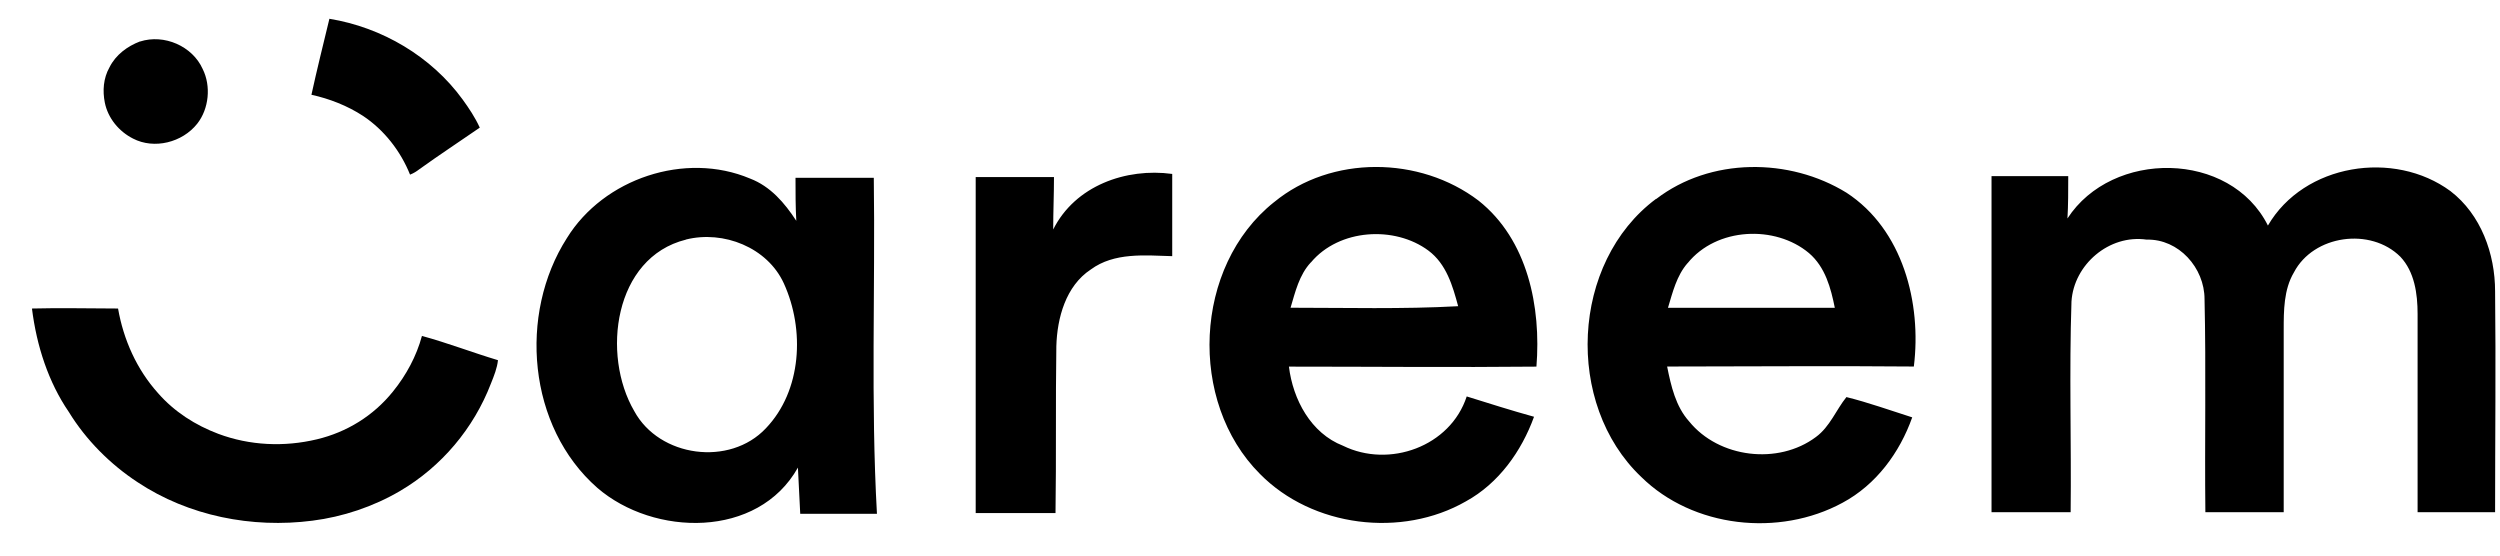
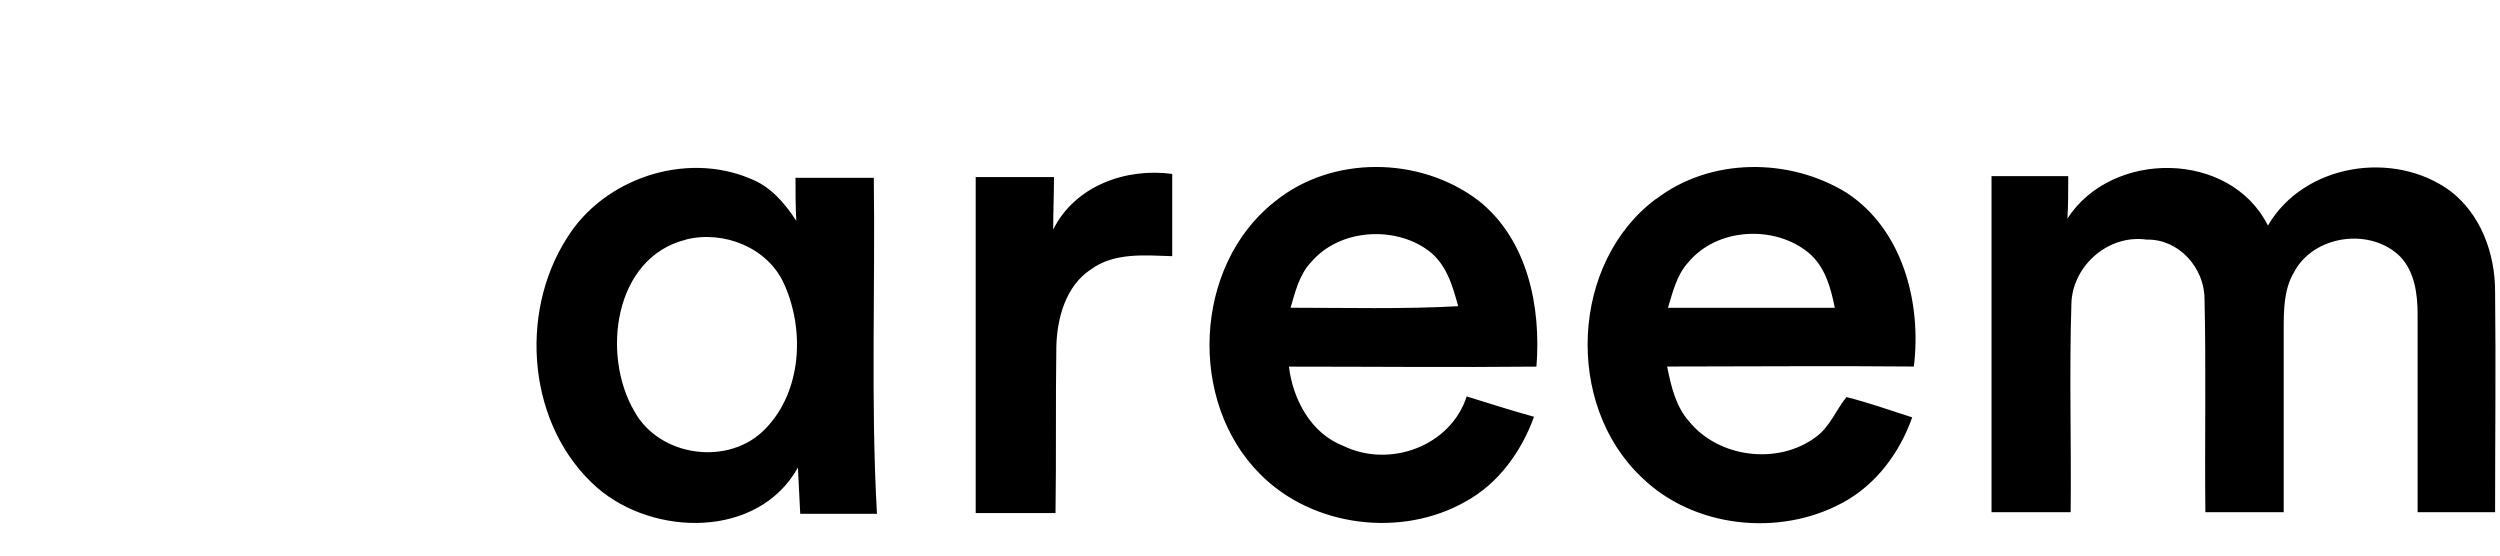
<svg xmlns="http://www.w3.org/2000/svg" width="54" height="12" viewBox="0 0 54 12" fill="none">
-   <path d="M7.117 0.406C8.25 0.591 9.315 1.218 9.992 2.148C10.127 2.334 10.263 2.537 10.363 2.757C9.924 3.06 9.484 3.349 9.06 3.654C8.993 3.704 8.942 3.739 8.857 3.772C8.654 3.265 8.298 2.807 7.842 2.504C7.504 2.283 7.115 2.132 6.727 2.047C6.845 1.506 6.98 0.965 7.115 0.406H7.117ZM3.024 0.897C3.548 0.729 4.157 0.998 4.377 1.489C4.563 1.86 4.513 2.351 4.26 2.672C3.939 3.078 3.33 3.231 2.873 2.993C2.57 2.84 2.332 2.554 2.264 2.216C2.214 1.962 2.231 1.692 2.365 1.454C2.5 1.183 2.753 0.998 3.024 0.895V0.897ZM0.69 6.664C1.317 6.647 1.926 6.664 2.55 6.664C2.668 7.341 2.956 7.983 3.413 8.491C3.768 8.898 4.225 9.186 4.716 9.371C5.393 9.624 6.137 9.659 6.846 9.489C7.488 9.336 8.065 8.983 8.488 8.457C8.776 8.101 8.995 7.695 9.114 7.256C9.673 7.409 10.197 7.612 10.756 7.78C10.739 7.948 10.671 8.118 10.603 8.287C10.232 9.251 9.538 10.079 8.641 10.605C8.066 10.943 7.405 11.164 6.746 11.247C5.443 11.415 4.074 11.146 2.974 10.417C2.382 10.029 1.858 9.505 1.485 8.896C1.046 8.254 0.791 7.474 0.69 6.662V6.664Z" fill="black" />
  <path d="M12.245 5.143C13.039 3.857 14.799 3.265 16.202 3.857C16.641 4.025 16.947 4.381 17.2 4.77C17.183 4.466 17.183 4.161 17.183 3.84H18.874C18.907 6.258 18.807 8.677 18.942 11.098H17.285C17.268 10.759 17.252 10.438 17.235 10.1C16.372 11.639 14.122 11.589 12.904 10.539C11.398 9.22 11.195 6.784 12.245 5.143ZM14.816 5.176C13.26 5.564 12.989 7.662 13.7 8.88C14.242 9.878 15.763 10.081 16.543 9.251C17.32 8.439 17.387 7.121 16.931 6.121C16.575 5.344 15.628 4.971 14.816 5.174V5.176ZM27.521 4.366C28.756 3.35 30.666 3.368 31.936 4.333C33.002 5.178 33.29 6.633 33.187 7.919C31.411 7.937 29.618 7.919 27.841 7.919C27.927 8.629 28.315 9.358 29.009 9.628C30.007 10.119 31.328 9.646 31.681 8.563C32.172 8.716 32.646 8.867 33.135 9.002C32.865 9.746 32.373 10.44 31.664 10.829C30.278 11.624 28.348 11.388 27.215 10.237C25.659 8.681 25.777 5.754 27.519 4.367M28.315 5.667C28.062 5.937 27.977 6.309 27.876 6.647C29.077 6.647 30.295 6.68 31.496 6.614C31.378 6.175 31.242 5.702 30.854 5.413C30.127 4.872 28.926 4.94 28.317 5.667H28.315ZM35.774 4.298C36.942 3.401 38.649 3.401 39.885 4.163C41.103 4.957 41.509 6.548 41.339 7.917C39.562 7.9 37.787 7.917 36.01 7.917C36.095 8.341 36.196 8.78 36.484 9.101C37.126 9.895 38.412 10.048 39.224 9.439C39.527 9.218 39.663 8.847 39.883 8.577C40.357 8.694 40.83 8.865 41.304 9.015C41.033 9.777 40.527 10.469 39.798 10.86C38.427 11.604 36.567 11.401 35.45 10.301C33.793 8.727 33.928 5.667 35.77 4.296M36.451 5.684C36.215 5.955 36.13 6.311 36.028 6.649H39.632C39.547 6.226 39.428 5.769 39.073 5.466C38.346 4.857 37.078 4.907 36.451 5.686V5.684ZM44.657 4.719C45.621 3.231 48.175 3.248 48.987 4.872C49.765 3.536 51.712 3.231 52.93 4.128C53.589 4.634 53.894 5.481 53.894 6.293C53.912 7.882 53.894 9.474 53.894 11.063H52.22V6.782C52.22 6.343 52.153 5.87 51.849 5.547C51.207 4.905 49.971 5.073 49.548 5.885C49.328 6.256 49.328 6.715 49.328 7.121V11.063H47.636C47.619 9.524 47.653 7.985 47.618 6.461C47.618 5.785 47.06 5.158 46.368 5.176C45.556 5.058 44.794 5.717 44.744 6.512C44.693 8.033 44.743 9.557 44.726 11.063H43.017V3.805H44.674C44.674 4.126 44.674 4.431 44.657 4.717V4.719ZM21.075 3.824H22.766C22.766 4.195 22.749 4.586 22.749 4.957C23.223 4.01 24.323 3.621 25.32 3.757V5.533C24.729 5.516 24.069 5.448 23.561 5.821C23.02 6.177 22.834 6.869 22.817 7.478C22.799 8.679 22.817 9.88 22.799 11.082H21.075V3.824Z" fill="black" />
</svg>